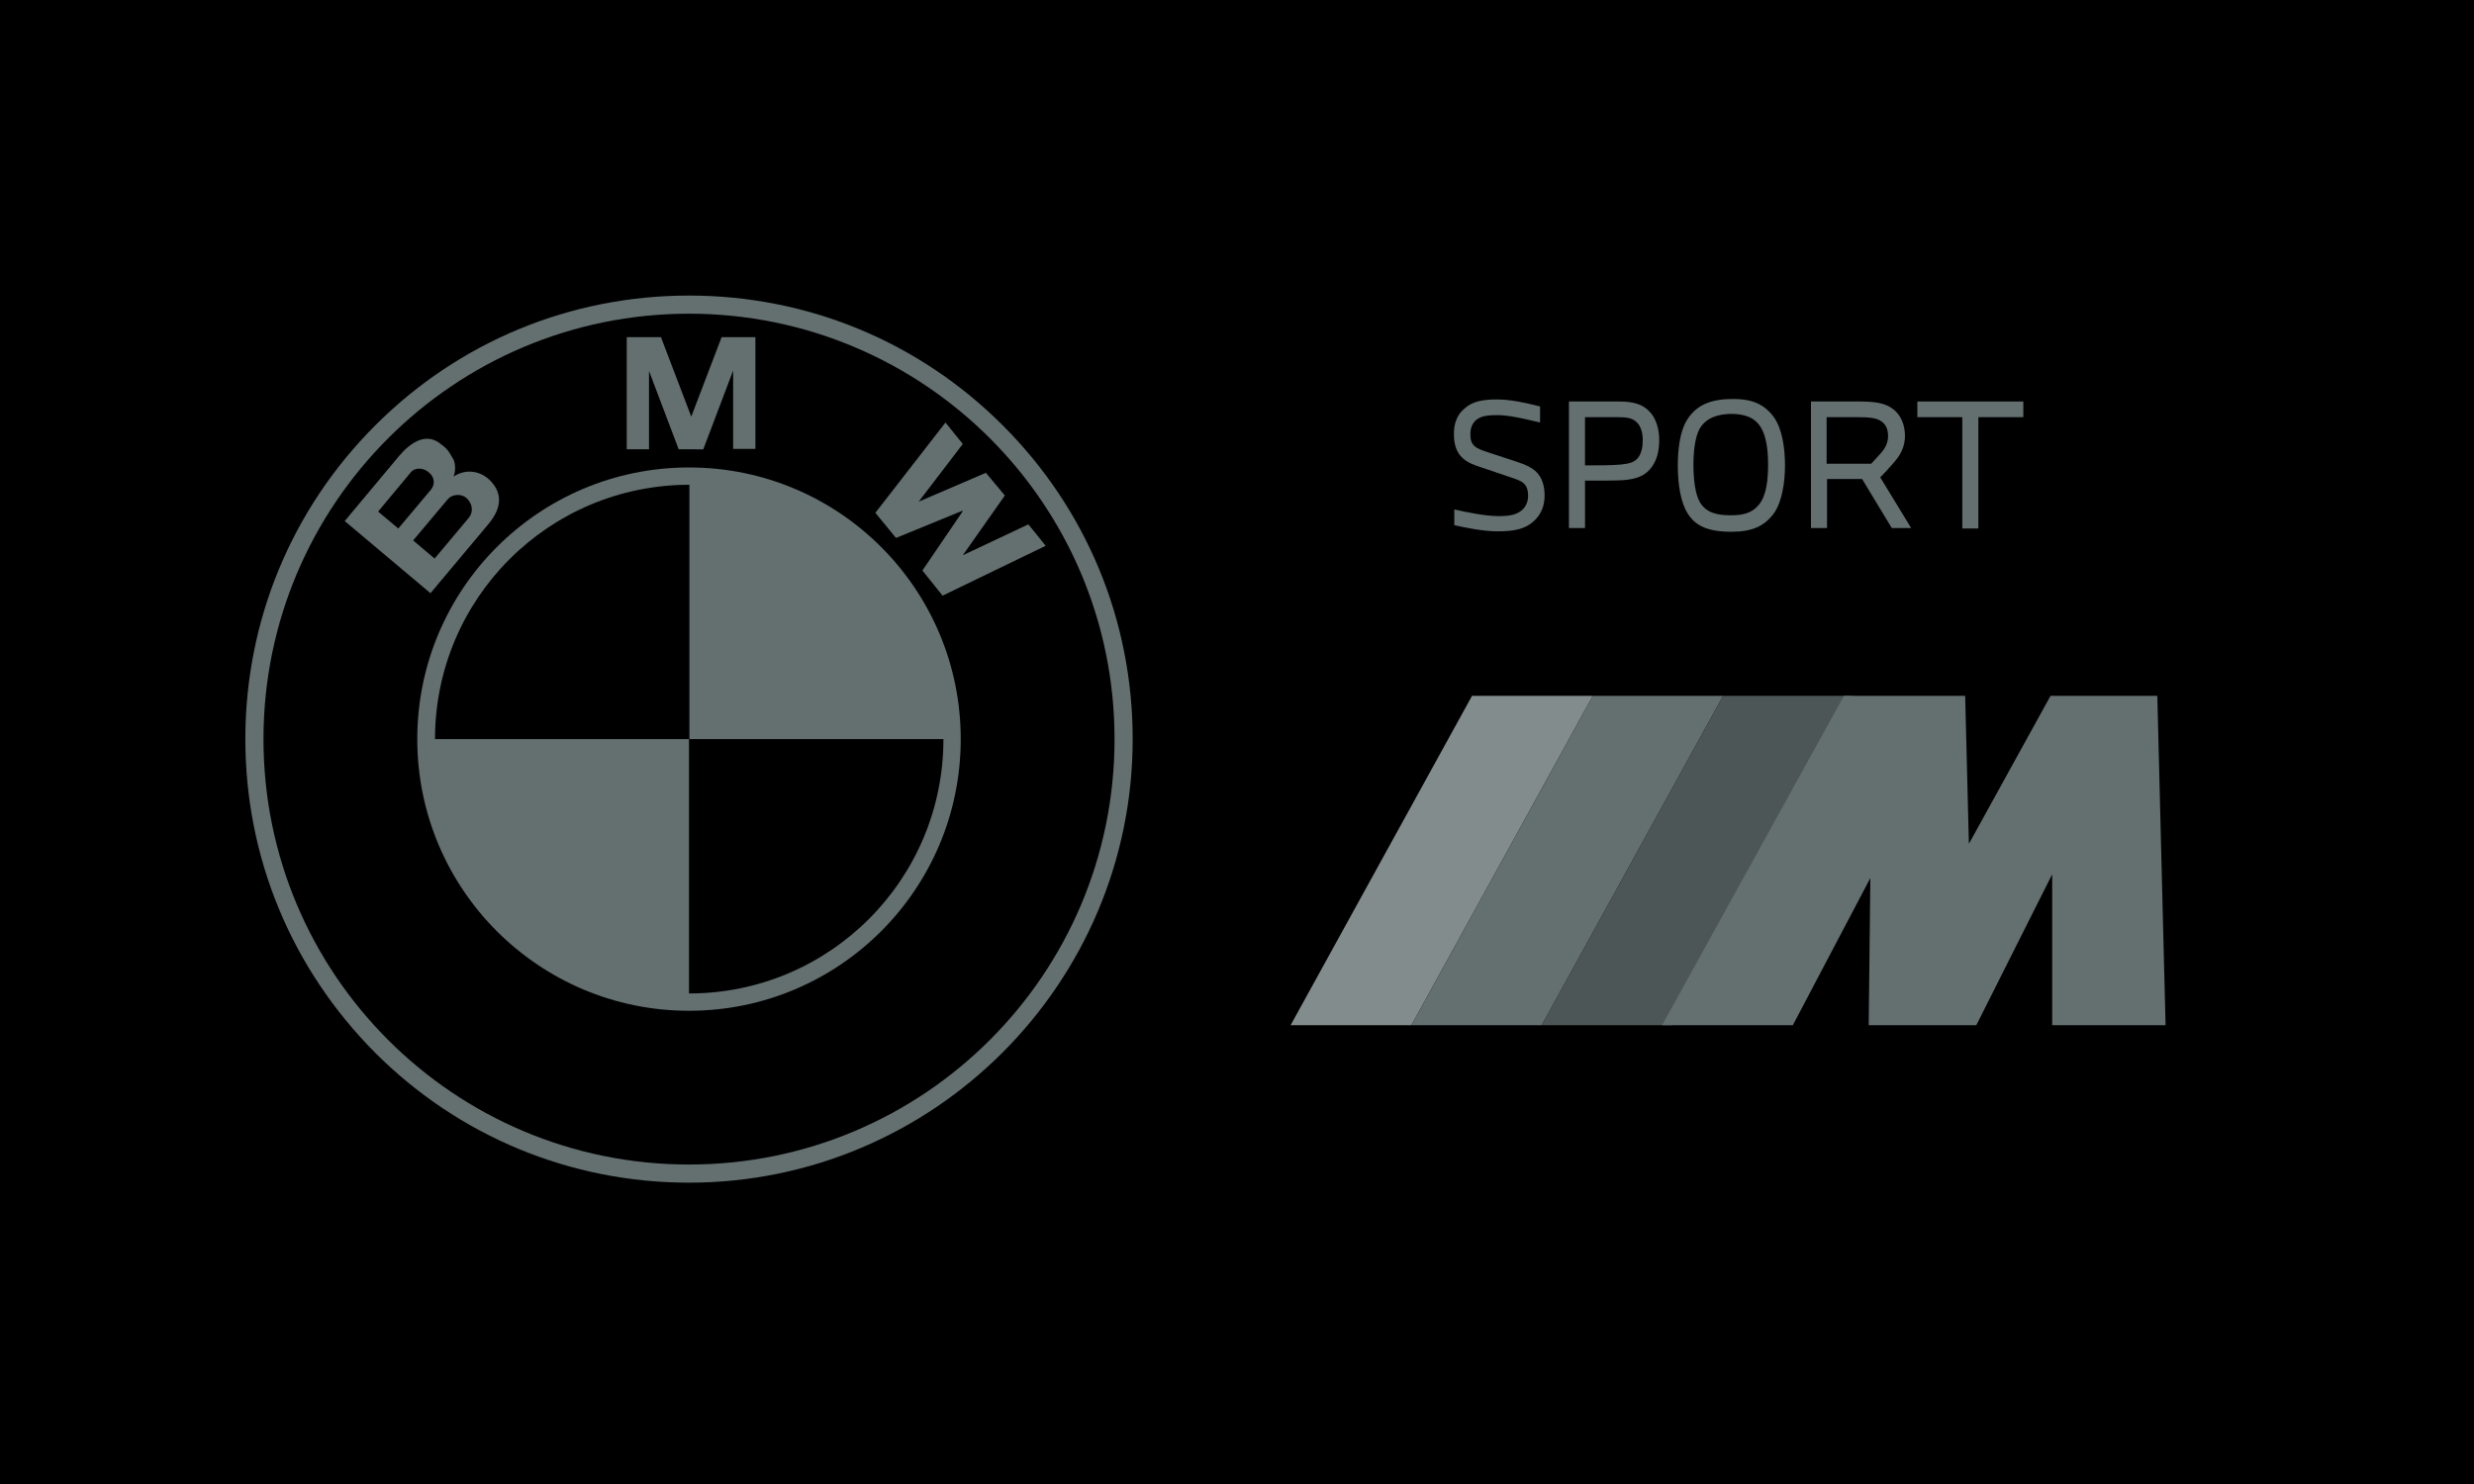
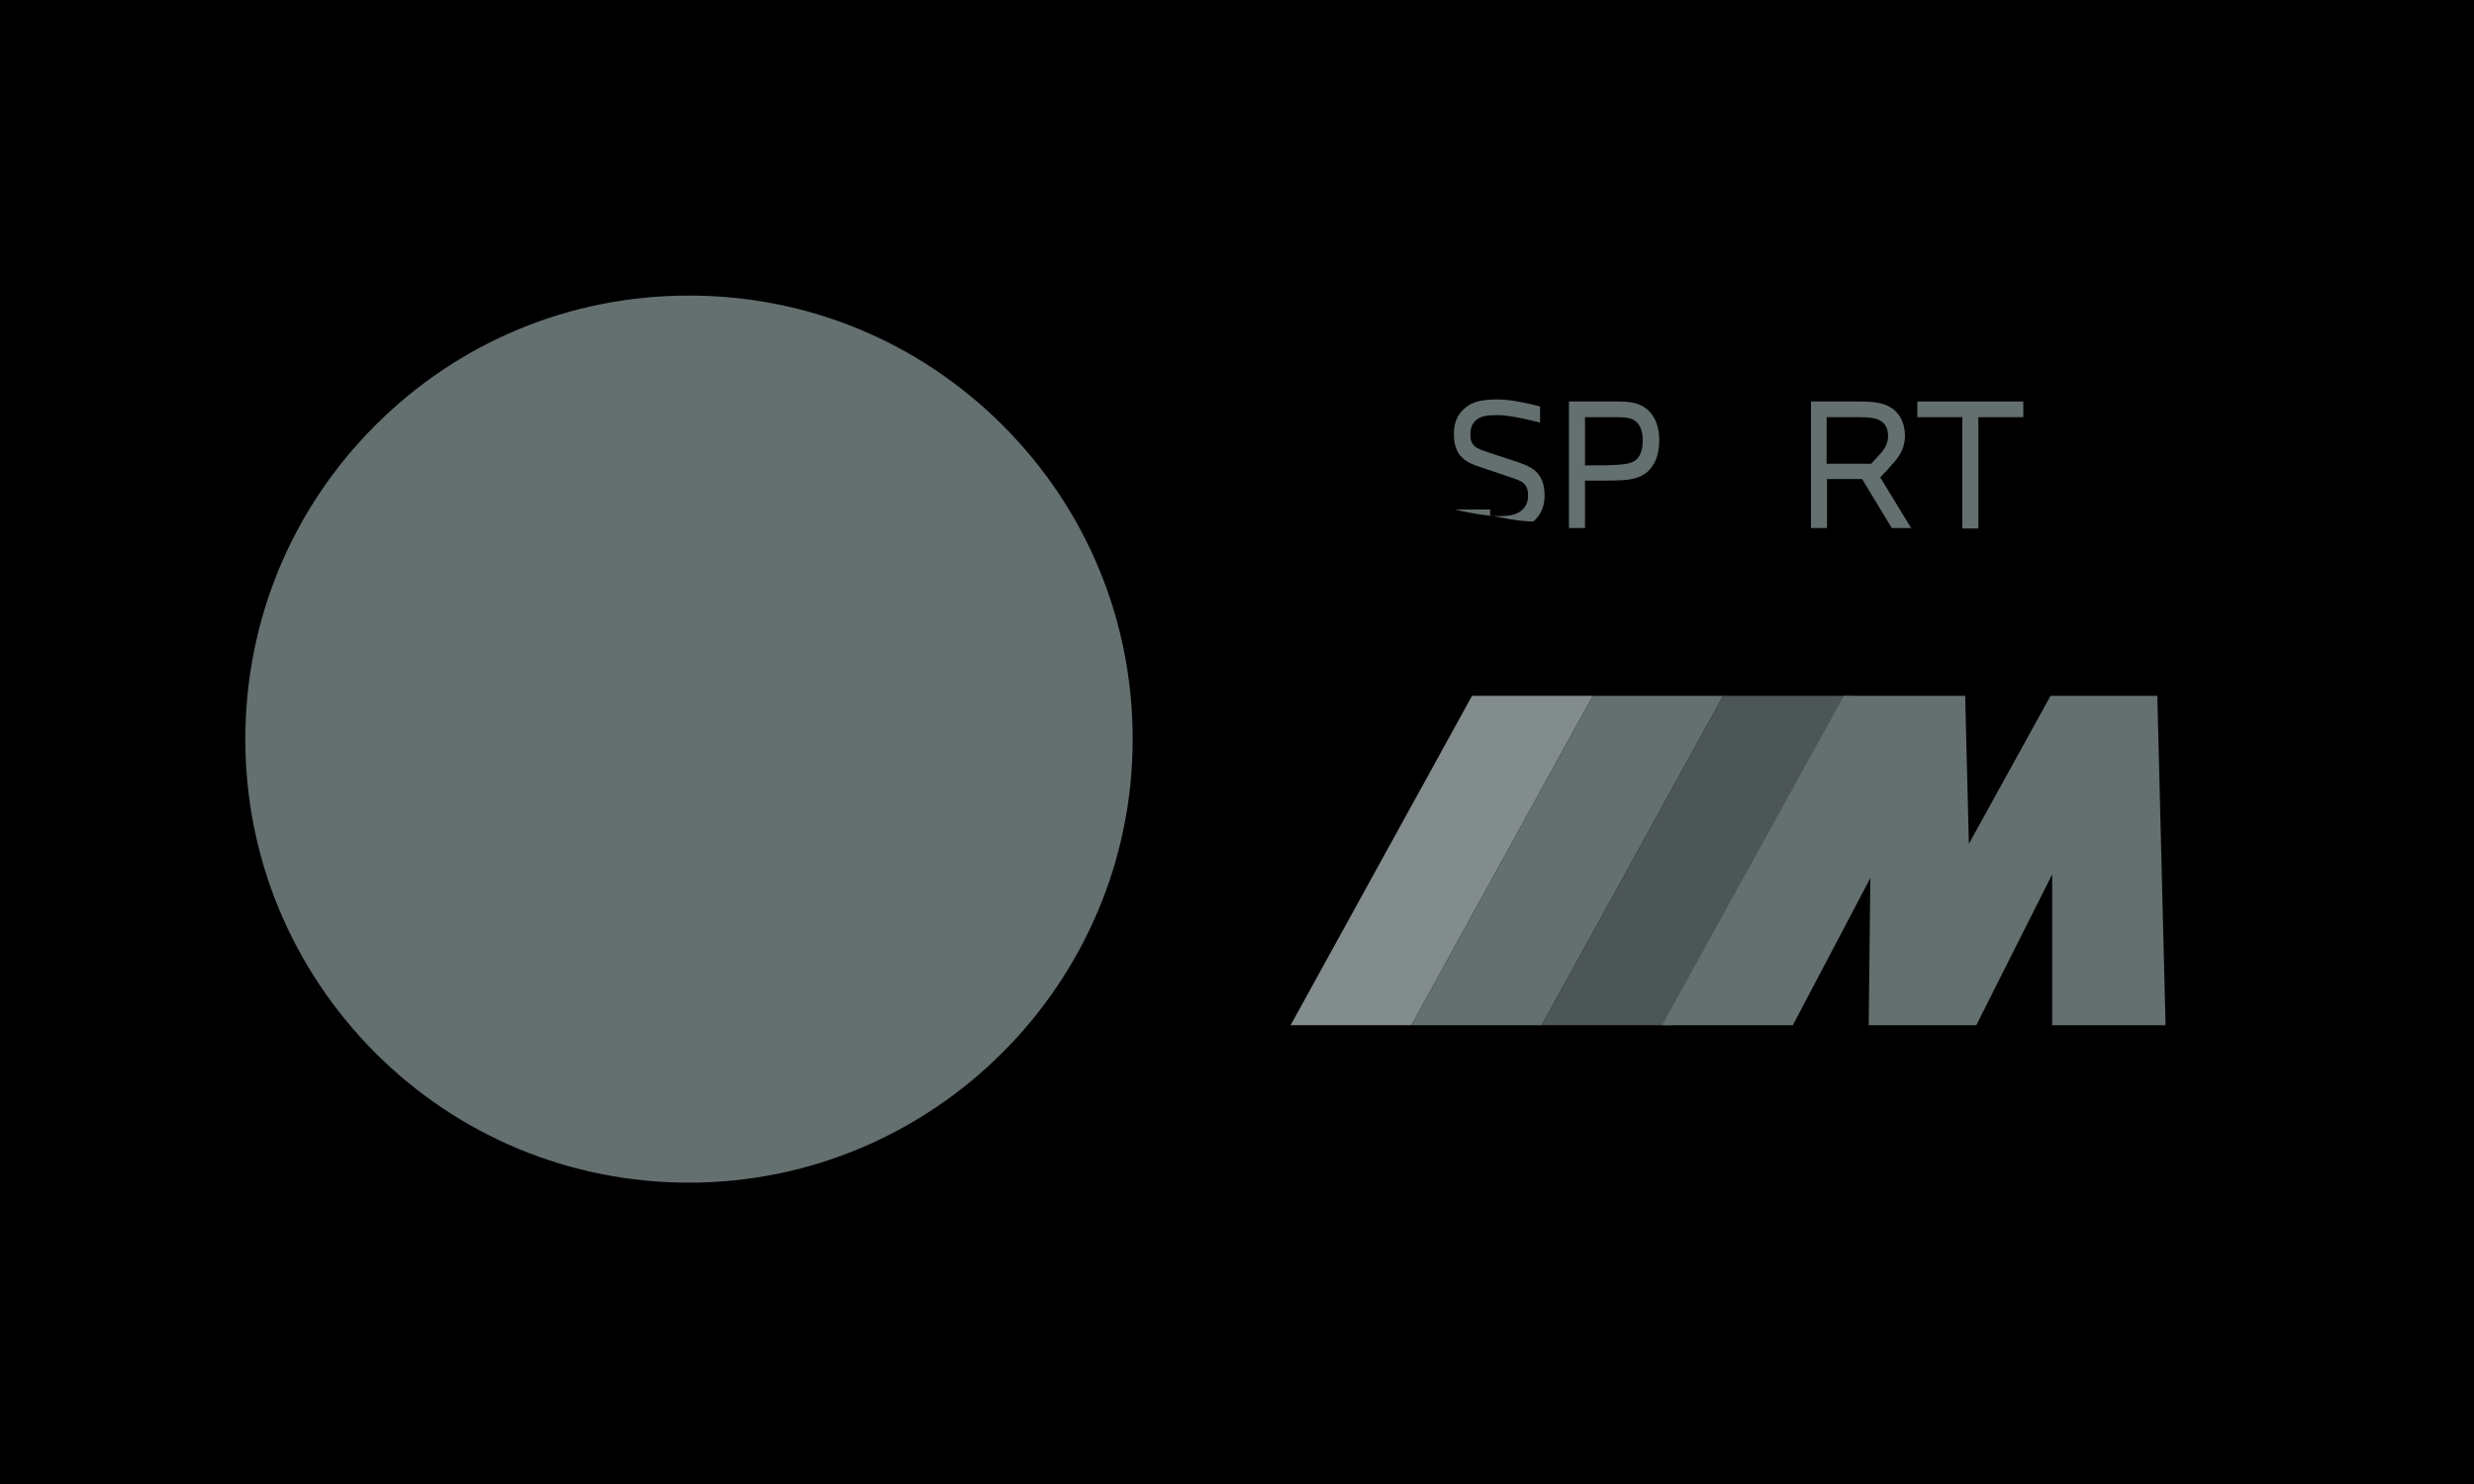
<svg xmlns="http://www.w3.org/2000/svg" version="1.1" id="Ebene_1" x="0px" y="0px" viewBox="0 0 600 360" style="enable-background:new 0 0 600 360;" xml:space="preserve">
  <style type="text/css">
	.st0{fill:#646F70;}
	.st1{fill-rule:evenodd;clip-rule:evenodd;fill:#838C8D;}
	.st2{fill-rule:evenodd;clip-rule:evenodd;fill:#646F70;}
	.st3{fill-rule:evenodd;clip-rule:evenodd;fill:#4D5657;}
</style>
  <rect width="600" height="360" />
  <g>
    <g>
      <path d="M167.1,290.7c29.8,0,57.8-11.6,78.8-32.6c21-21,32.6-49,32.6-78.8s-11.6-57.8-32.6-78.8c-21.1-21-49-32.6-78.8-32.6    c-61.5,0-111.4,50-111.4,111.4c0,29.8,11.6,57.8,32.6,78.8S137.4,290.7,167.1,290.7z" />
      <path class="st0" d="M59.5,179.3c0-28.7,11.2-55.8,31.5-76.1c20.3-20.3,47.3-31.5,76.1-31.5s55.8,11.2,76.1,31.5    c20.3,20.3,31.5,47.3,31.5,76.1c0,59.3-48.3,107.6-107.6,107.6c-28.7,0-55.8-11.2-76.1-31.5C70.7,235,59.5,208,59.5,179.3z" />
-       <path d="M167.1,76.1c-57,0-103.2,46.2-103.2,103.2s46.2,103.2,103.2,103.2s103.2-46.2,103.2-103.2S224.1,76.1,167.1,76.1    L167.1,76.1z" />
-       <path class="st0" d="M167.1,245.2c-36.4,0-65.9-29.5-65.9-65.9c0-36.4,29.5-65.9,65.9-65.9s65.9,29.5,65.9,65.9    C233,215.7,203.5,245.2,167.1,245.2z" />
-       <path d="M105.5,179.3h61.7v-61.7C133.1,117.6,105.5,145.2,105.5,179.3z M167.1,179.3v61.7c34.1,0,61.7-27.6,61.7-61.7H167.1    L167.1,179.3z" />
      <path class="st0" d="M118.7,116.4c-2.2-2.1-5.6-2.8-8.7-0.8c0.6-1.6,0.4-3.2,0-4.1c-1.4-2.5-1.8-2.8-3-3.7    c-3.6-3.1-7.5-0.4-10.2,2.8l-13.2,15.8l20.8,17.5l14-16.7C121.6,123.4,122.1,119.7,118.7,116.4z M170.6,108.9l7.2-19v19h5.4V81.8    H175l-7.4,19.4h0.1l-7.4-19.4H152v27.2h5.4v-19l7.2,19H170.6z M243.7,120.2l-10.2,14.5l15.9-7.5l4.2,5.2l-25,12.1l-4.9-6.1    l9.8-14.4l-0.1-0.1l-16.1,6.6l-5-6.1l17-21.9l4.2,5.2l-10.7,14l16.3-7L243.7,120.2L243.7,120.2z" />
-       <path d="M99.7,114.5c0.9-1.1,3-1.1,4.3,0.1c1.5,1.2,1.5,3,0.5,4.2l-7.9,9.4l-4.9-4.1L99.7,114.5z M113.7,125.6l-8.3,9.9l-5.2-4.4    l8.4-10c0.9-1.1,3.1-1.5,4.5-0.3C114.7,122.2,114.8,124.3,113.7,125.6L113.7,125.6z" />
    </g>
    <g>
      <path class="st1" d="M313,248.7l44-79.9l0,0h29.3l-44,79.9H313" />
      <path class="st2" d="M386.3,168.8h31.6l-44,79.9h-31.6L386.3,168.8z" />
      <path class="st3" d="M417.9,168.8h31.5l-44,79.9h-31.5L417.9,168.8L417.9,168.8z" />
      <path class="st2" d="M447.2,168.8h29.4l0.9,35.9l19.8-35.9h25.9l2,79.9h-27.5v-36.6l-18.4,36.6h-26.1l0.4-35.7l-18.8,35.7h-31.7    L447.2,168.8L447.2,168.8z" />
    </g>
    <g>
      <g>
-         <path class="st0" d="M352.8,123.6c3,0.7,7.5,1.6,10.6,1.6c2.7,0,4.1-0.3,5.4-1.2c1.2-0.9,1.8-2.2,1.8-3.7c0-1.2-0.2-2.1-0.9-2.9     c-0.8-0.8-2.1-1.2-4.2-1.9l-6.2-2.1c-2.2-0.7-3.6-1.3-4.7-2.4c-1.4-1.3-2-3.3-2-5.7c0-2.5,0.7-4.7,2.7-6.3     c1.8-1.6,4.2-2.1,7.8-2.1c3.4,0,7.2,0.9,10.4,1.7v3.9c-2.9-0.7-7.4-1.8-10.3-1.8c-2.4,0-3.9,0.2-5.1,1.1     c-1.1,0.9-1.5,2.1-1.5,3.5c0,1.3,0.2,2.2,1,2.9c0.7,0.7,2,1.1,3.8,1.7l6.1,2c2.7,0.9,4.2,1.6,5.3,2.8c1.2,1.3,1.8,3.2,1.8,5.5     c0,2.6-0.9,4.7-2.7,6.3c-2,1.8-4.6,2.4-8.7,2.4c-3.5,0-7.8-0.9-10.5-1.5V123.6z" />
+         <path class="st0" d="M352.8,123.6c3,0.7,7.5,1.6,10.6,1.6c2.7,0,4.1-0.3,5.4-1.2c1.2-0.9,1.8-2.2,1.8-3.7c0-1.2-0.2-2.1-0.9-2.9     c-0.8-0.8-2.1-1.2-4.2-1.9l-6.2-2.1c-2.2-0.7-3.6-1.3-4.7-2.4c-1.4-1.3-2-3.3-2-5.7c0-2.5,0.7-4.7,2.7-6.3     c1.8-1.6,4.2-2.1,7.8-2.1c3.4,0,7.2,0.9,10.4,1.7v3.9c-2.9-0.7-7.4-1.8-10.3-1.8c-2.4,0-3.9,0.2-5.1,1.1     c-1.1,0.9-1.5,2.1-1.5,3.5c0,1.3,0.2,2.2,1,2.9c0.7,0.7,2,1.1,3.8,1.7l6.1,2c2.7,0.9,4.2,1.6,5.3,2.8c1.2,1.3,1.8,3.2,1.8,5.5     c0,2.6-0.9,4.7-2.7,6.3c-3.5,0-7.8-0.9-10.5-1.5V123.6z" />
        <path class="st0" d="M380.5,128.2V97.4h12.2c3.5,0,5.7,0.7,7.3,2.4c1.6,1.6,2.4,4.2,2.4,6.9c0,2.8-0.6,5.3-2.3,7.2     c-1.6,1.8-3.8,2.4-6.7,2.6c-1.8,0.1-5.3,0.1-9,0.1v11.5H380.5z M393,112.7c2-0.2,3.4-0.5,4.3-1.7c0.8-1.1,1.1-2.5,1.1-4.3     c0-1.8-0.5-3.4-1.5-4.3c-1-1-2.4-1.2-4.6-1.2h-7.9v11.7C387.6,112.9,390.9,112.9,393,112.7z" />
-         <path class="st0" d="M430.2,101.2c2,2.8,2.7,7.4,2.7,11.7c0,4.1-0.7,8.7-2.6,11.5c-2.3,3.2-5.3,4.6-10.4,4.6     c-6,0-8.9-1.6-10.7-4.6c-1.6-2.6-2.3-7-2.3-11.4c0-3.9,0.5-8.2,2.1-10.9c1.9-3.2,5-5.3,11-5.3C425.1,96.7,428,98.2,430.2,101.2z      M412.2,104c-1.1,2-1.5,5.4-1.5,8.8c0,3.4,0.4,7.1,1.6,9.1c1.6,2.6,4.3,3.1,7.5,3.1c2.9,0,5.1-0.5,6.8-2.6c1.8-2.2,2.2-6,2.2-9.7     c0-3.4-0.4-6.9-1.8-9.1c-1.5-2.4-4-3.2-7.3-3.2C416.6,100.5,413.8,101.3,412.2,104z" />
        <path class="st0" d="M439.2,128.2V97.4h11.7c4,0,6.4,0.4,8.3,1.9c1.8,1.4,2.8,3.8,2.8,6.4c0,2.7-1.1,4.7-2.7,6.5     c-1.1,1.3-2.4,2.7-3.3,3.6l7.5,12.3h-4.7l-7.2-11.9h-8.5v11.9H439.2z M453.8,112.5c0.8-0.9,1.6-1.7,2.2-2.4     c1.1-1.2,1.9-2.6,1.9-4.3c0-1.6-0.5-2.9-1.8-3.7c-1.1-0.7-2.7-0.9-5.6-0.9h-7.5v11.3H453.8z" />
        <path class="st0" d="M475.9,128.2v-27H465v-3.8h25.7v3.8h-10.9v27H475.9z" />
      </g>
    </g>
  </g>
</svg>